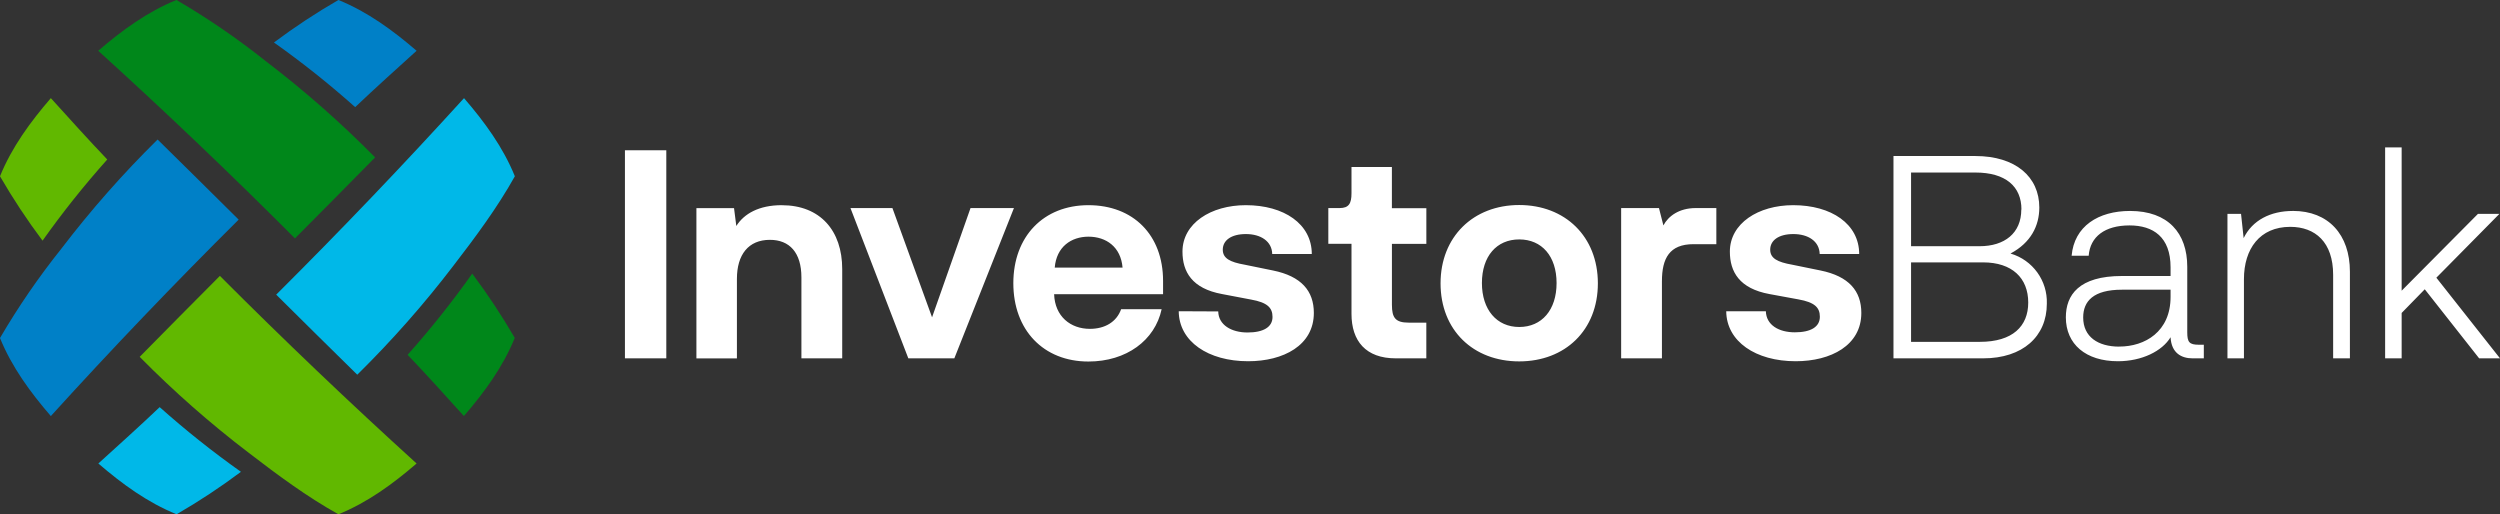
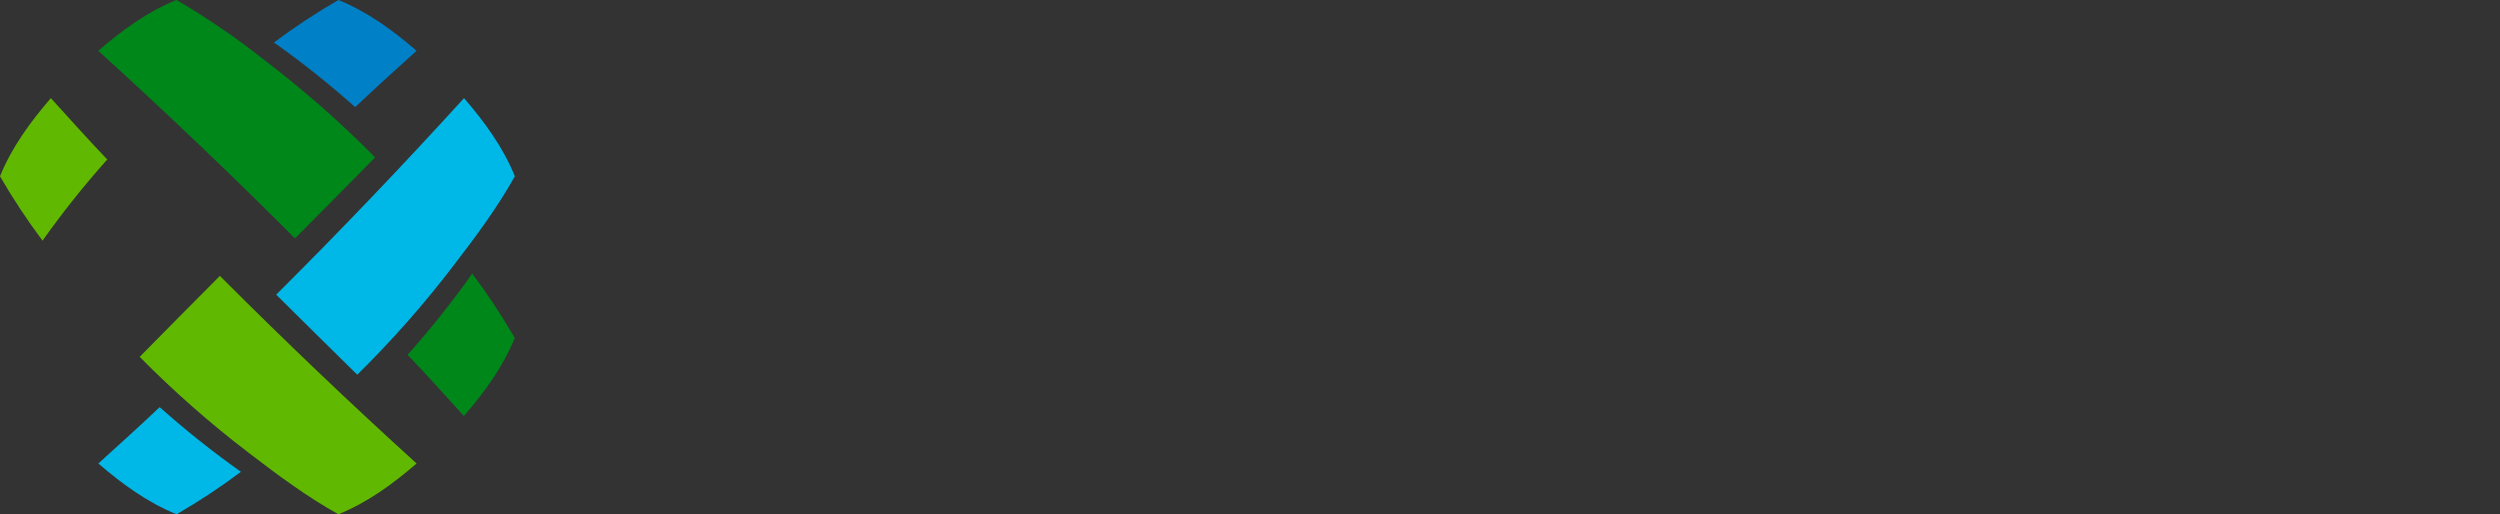
<svg xmlns="http://www.w3.org/2000/svg" version="1.2" baseProfile="tiny-ps" viewBox="0 0 1609 331" width="1609" height="331">
  <rect x="0" y="0" width="1609" height="331" fill="#333333" stroke="none" />
  <title>logo (9)-svg</title>
  <style>
		tspan { white-space:pre }
		.shp0 { fill: #ffffff } 
		.shp1 { fill: #0080c7 } 
		.shp2 { fill: #00871a } 
		.shp3 { fill: #61b800 } 
		.shp4 { fill: #00b8e8 } 
	</style>
  <g id="Desktop">
    <g id="Navigation">
      <g id="Navigation-/-Large-/-Main-Nav">
        <g id="Main-Nav">
          <g id="logo-no-tag">
-             <path id="Shape" fill-rule="evenodd" class="shp0" d="M1535.07 94.85L1545.7 94.85L1545.7 187.1L1594.83 137.63L1608.63 137.63L1568.04 178.73L1609 230.63L1595.58 230.63L1560.58 186.18L1545.7 201.42L1545.7 230.63L1535.07 230.63L1535.07 94.85ZM1475.72 135.75C1498.59 135.75 1512.4 151.01 1512.4 174.82L1512.4 230.63L1501.61 230.63L1501.61 176.87C1501.61 155.86 1490.1 146 1473.99 146C1454.43 146 1444.2 160.13 1444.2 179.67L1444.2 230.63L1433.59 230.63L1433.59 137.63L1442.33 137.63L1444.01 153.26C1449.6 141.72 1461.34 135.77 1475.67 135.77L1475.72 135.75ZM1418.38 221.87L1418.38 230.63L1411.13 230.63C1404.22 230.63 1397.53 227.46 1396.98 217.05C1391.57 225.97 1378.54 232.49 1363.08 232.49C1342.42 232.49 1329.58 221.51 1329.58 204.22C1329.58 189.9 1337.95 177.63 1365.68 177.63L1396.98 177.63L1396.98 172.04C1396.98 152.5 1385.79 145.08 1370.54 145.08C1354.71 145.08 1345.2 152.32 1344.28 164.59L1333.3 164.59C1334.96 145.63 1350.43 135.77 1370.9 135.77C1395.43 135.77 1407.72 150.09 1407.72 171.67L1407.72 213.88C1407.72 220.22 1409.03 221.87 1415.18 221.87L1418.38 221.87ZM1364.02 223.05C1380.41 223.05 1396.98 213.55 1396.98 191.05L1396.98 186.45L1365.68 186.45C1347.25 186.45 1340.74 193.9 1340.74 204.31C1340.74 216.77 1350.22 223.09 1364.02 223.09L1364.02 223.05ZM1294 163.19C1308.25 167.36 1317.85 180.65 1317.34 195.46C1317.34 216.5 1301.87 230.63 1276.38 230.63L1218.64 230.63L1218.64 100.42L1271.34 100.42C1297.22 100.42 1312.5 113.82 1312.5 133.54C1312.5 145.45 1306.96 156.2 1294.09 163.1L1294 163.19ZM1301 134.83C1301 119.95 1290.76 111.04 1271.38 111.04L1229.96 111.04L1229.96 158.46L1274.1 158.46C1290.11 158.46 1300.91 150.09 1300.91 134.83L1301 134.83ZM1305.37 194.73C1305.37 178.91 1294.95 168.87 1276.33 168.87L1229.96 168.87L1229.96 220.01L1274.28 220.01C1295.31 220.01 1305.37 209.99 1305.37 194.73ZM1136.51 200.31C1136.74 209.16 1144.82 213.88 1155.15 213.88C1165.49 213.88 1171.26 210.36 1171.26 203.85C1171.26 197.9 1167.88 194.54 1157.45 192.68L1138.84 189.26C1119.49 185.72 1113.34 174.94 1113.34 161.93C1113.34 143.77 1131.59 132.05 1154.12 132.05C1178.69 132.05 1196.57 144.14 1196.57 163.49L1171.15 163.49C1170.96 155.24 1163.71 150.64 1154.21 150.64C1144.71 150.64 1139.3 154.73 1139.3 160.69C1139.3 166.27 1143.97 168.69 1153.45 170.36L1171.7 174.09C1189.95 177.81 1197.95 187.28 1197.95 201.42C1197.95 222.27 1178.42 232.49 1155.68 232.49C1130 232.49 1111.18 219.83 1111 200.31L1136.51 200.31ZM1104.64 133.91L1104.64 157.15L1089.92 157.15C1074.48 157.15 1069.62 166.27 1069.62 180.96L1069.62 230.63L1043.37 230.63L1043.37 133.91L1067.71 133.91L1070.56 145.08C1073.72 139.12 1080.62 133.91 1091.41 133.91L1104.64 133.91ZM977.76 131.95C1007.33 131.95 1028.39 152.23 1028.39 182.36C1028.39 212.5 1007.35 232.59 977.76 232.59C948.17 232.59 927.14 212.5 927.14 182.36C927.14 152.41 948.19 131.95 977.76 131.95ZM977.78 210.45C992.3 210.45 1001.81 199.49 1001.81 182.18C1001.81 164.87 992.3 154.09 977.78 154.09C963.26 154.09 953.76 164.87 953.76 182.18C953.76 199.28 963.26 210.45 977.78 210.45ZM898.3 230.63C879.02 230.63 869.82 219.46 869.82 201.99L869.82 156.89L854.91 156.89L854.91 133.91L862.18 133.91C868.14 133.91 869.82 130.94 869.82 124.41L869.82 107.5L895.82 107.5L895.82 133.98L918 133.98L918 156.96L895.84 156.96L895.84 196.15C895.84 204.5 898.07 207.65 906.63 207.65L917.98 207.65L917.98 230.63L898.3 230.63ZM784.05 200.43C784.24 209.16 792.55 213.99 802.88 213.99C813.21 213.99 818.99 210.47 818.99 203.97C818.99 198.02 815.6 194.66 805.18 192.8L786.56 189.26C767.19 185.72 761.04 174.94 761.04 161.93C761.04 143.77 779.29 132.05 801.82 132.05C826.39 132.05 844.27 144.14 844.27 163.49L818.8 163.49C818.62 155.24 811.37 150.64 801.87 150.64C792.36 150.64 786.98 154.73 786.98 160.69C786.98 166.27 791.58 168.69 801.08 170.36L819.33 174.09C837.58 177.81 845.59 187.28 845.59 201.42C845.59 222.27 826.03 232.49 803.31 232.49C777.61 232.49 758.81 219.83 758.63 200.31L784.05 200.43ZM748.55 189.33L678.43 189.33C678.92 203.65 688.97 211.65 701.45 211.65C710.93 211.65 718.57 207.37 721.56 199L747.63 199C743.33 219.09 724.89 232.68 700.5 232.68C671.55 232.68 652.18 212.4 652.18 182.27C652.18 152.14 671.65 132.05 700.5 132.05C729.36 132.05 748.55 151.22 748.55 180.78L748.55 189.33ZM700.5 152.32C700.52 152.32 700.53 152.32 700.55 152.32C700.56 152.32 700.58 152.32 700.59 152.32L700.5 152.32ZM700.55 152.32C689.41 152.34 679.93 158.84 678.83 172.22L722.48 172.22C721.35 158.84 711.89 152.34 700.55 152.32ZM599.87 204.22L624.63 133.91L652.57 133.91L614.21 230.63L584.6 230.63L547.36 133.91L574.36 133.91L599.87 204.22ZM503.14 132.07C527.9 132.07 542.05 148.43 542.05 173.17L542.05 230.63L515.79 230.63L515.79 178.55C515.79 162.55 508.15 154.36 495.5 154.36C481.71 154.36 474.28 163.86 474.28 179.47L474.28 230.68L448.21 230.68L448.21 133.95L472.42 133.95L473.89 145.45C478.93 137.45 488.62 132.05 503.14 132.05L503.14 132.07ZM428.83 230.63L402.21 230.63L402.21 96.72L428.83 96.72L428.83 230.63Z" />
            <g id="Group">
              <path id="Path" class="shp1" d="M228.59 68.95C211.96 54.11 194.5 40.22 176.31 27.34C189.59 17.42 203.44 8.28 217.8 -0.01C236.53 7.58 252.89 19.57 268.12 32.68C254.89 44.67 241.62 56.56 228.59 68.95Z" />
              <path id="Path" class="shp2" d="M262.33 228.36C277.15 211.73 291.04 194.28 303.93 176.11C313.86 189.35 322.99 203.17 331.29 217.48C323.7 236.2 311.71 252.54 298.57 267.76C286.65 254.61 274.75 241.34 262.33 228.36Z" />
              <path id="Path" class="shp3" d="M27.38 154.89C17.44 141.63 8.3 127.79 0 113.45C7.59 94.72 19.61 78.37 32.72 63.16C44.73 76.37 56.61 89.64 69.03 102.65C54.17 119.26 40.27 136.71 27.38 154.89L27.38 154.89Z" />
              <path id="Path" class="shp3" d="M268.12 298.3C252.89 311.43 236.53 323.4 217.8 330.99C197.5 319.68 178.68 305.71 160.27 291.57C135.38 272.62 111.87 251.93 89.9 229.67C107.07 212.24 124.27 194.87 141.52 177.56C182.74 218.87 224.94 259.12 268.12 298.3Z" />
              <path id="Path" class="shp4" d="M155.07 303.66C141.82 313.58 127.99 322.71 113.65 330.99C94.9 323.4 78.54 311.43 63.3 298.3C76.47 286.33 89.74 274.44 102.77 262.03C119.41 276.87 136.87 290.77 155.07 303.66L155.07 303.66Z" />
              <path id="Path" class="shp4" d="M298.64 63.16C311.78 78.37 323.77 94.72 331.36 113.45C320.04 133.7 306.05 152.53 291.89 170.91C272.92 195.76 252.21 219.23 229.93 241.16C212.48 224.03 195.1 206.85 177.76 189.63C219.12 148.46 259.41 106.31 298.64 63.16Z" />
              <path id="Path" class="shp2" d="M63.23 32.68C78.47 19.57 94.83 7.58 113.58 -0.01C133.69 11.72 152.92 24.9 171.11 39.41C195.98 58.37 219.48 79.06 241.43 101.31C224.28 118.74 207.08 136.11 189.84 153.42C148.64 112.12 106.43 71.88 63.23 32.68Z" />
-               <path id="Path" class="shp1" d="M101.43 89.8C118.87 106.94 136.26 124.13 153.6 141.35C112.18 182.52 71.89 224.66 32.72 267.78C19.61 252.61 7.59 236.26 0 217.55C11.74 197.47 24.93 178.26 39.46 160.09C58.44 135.23 79.15 111.74 101.43 89.8L101.43 89.8Z" />
            </g>
          </g>
        </g>
      </g>
    </g>
  </g>
</svg>